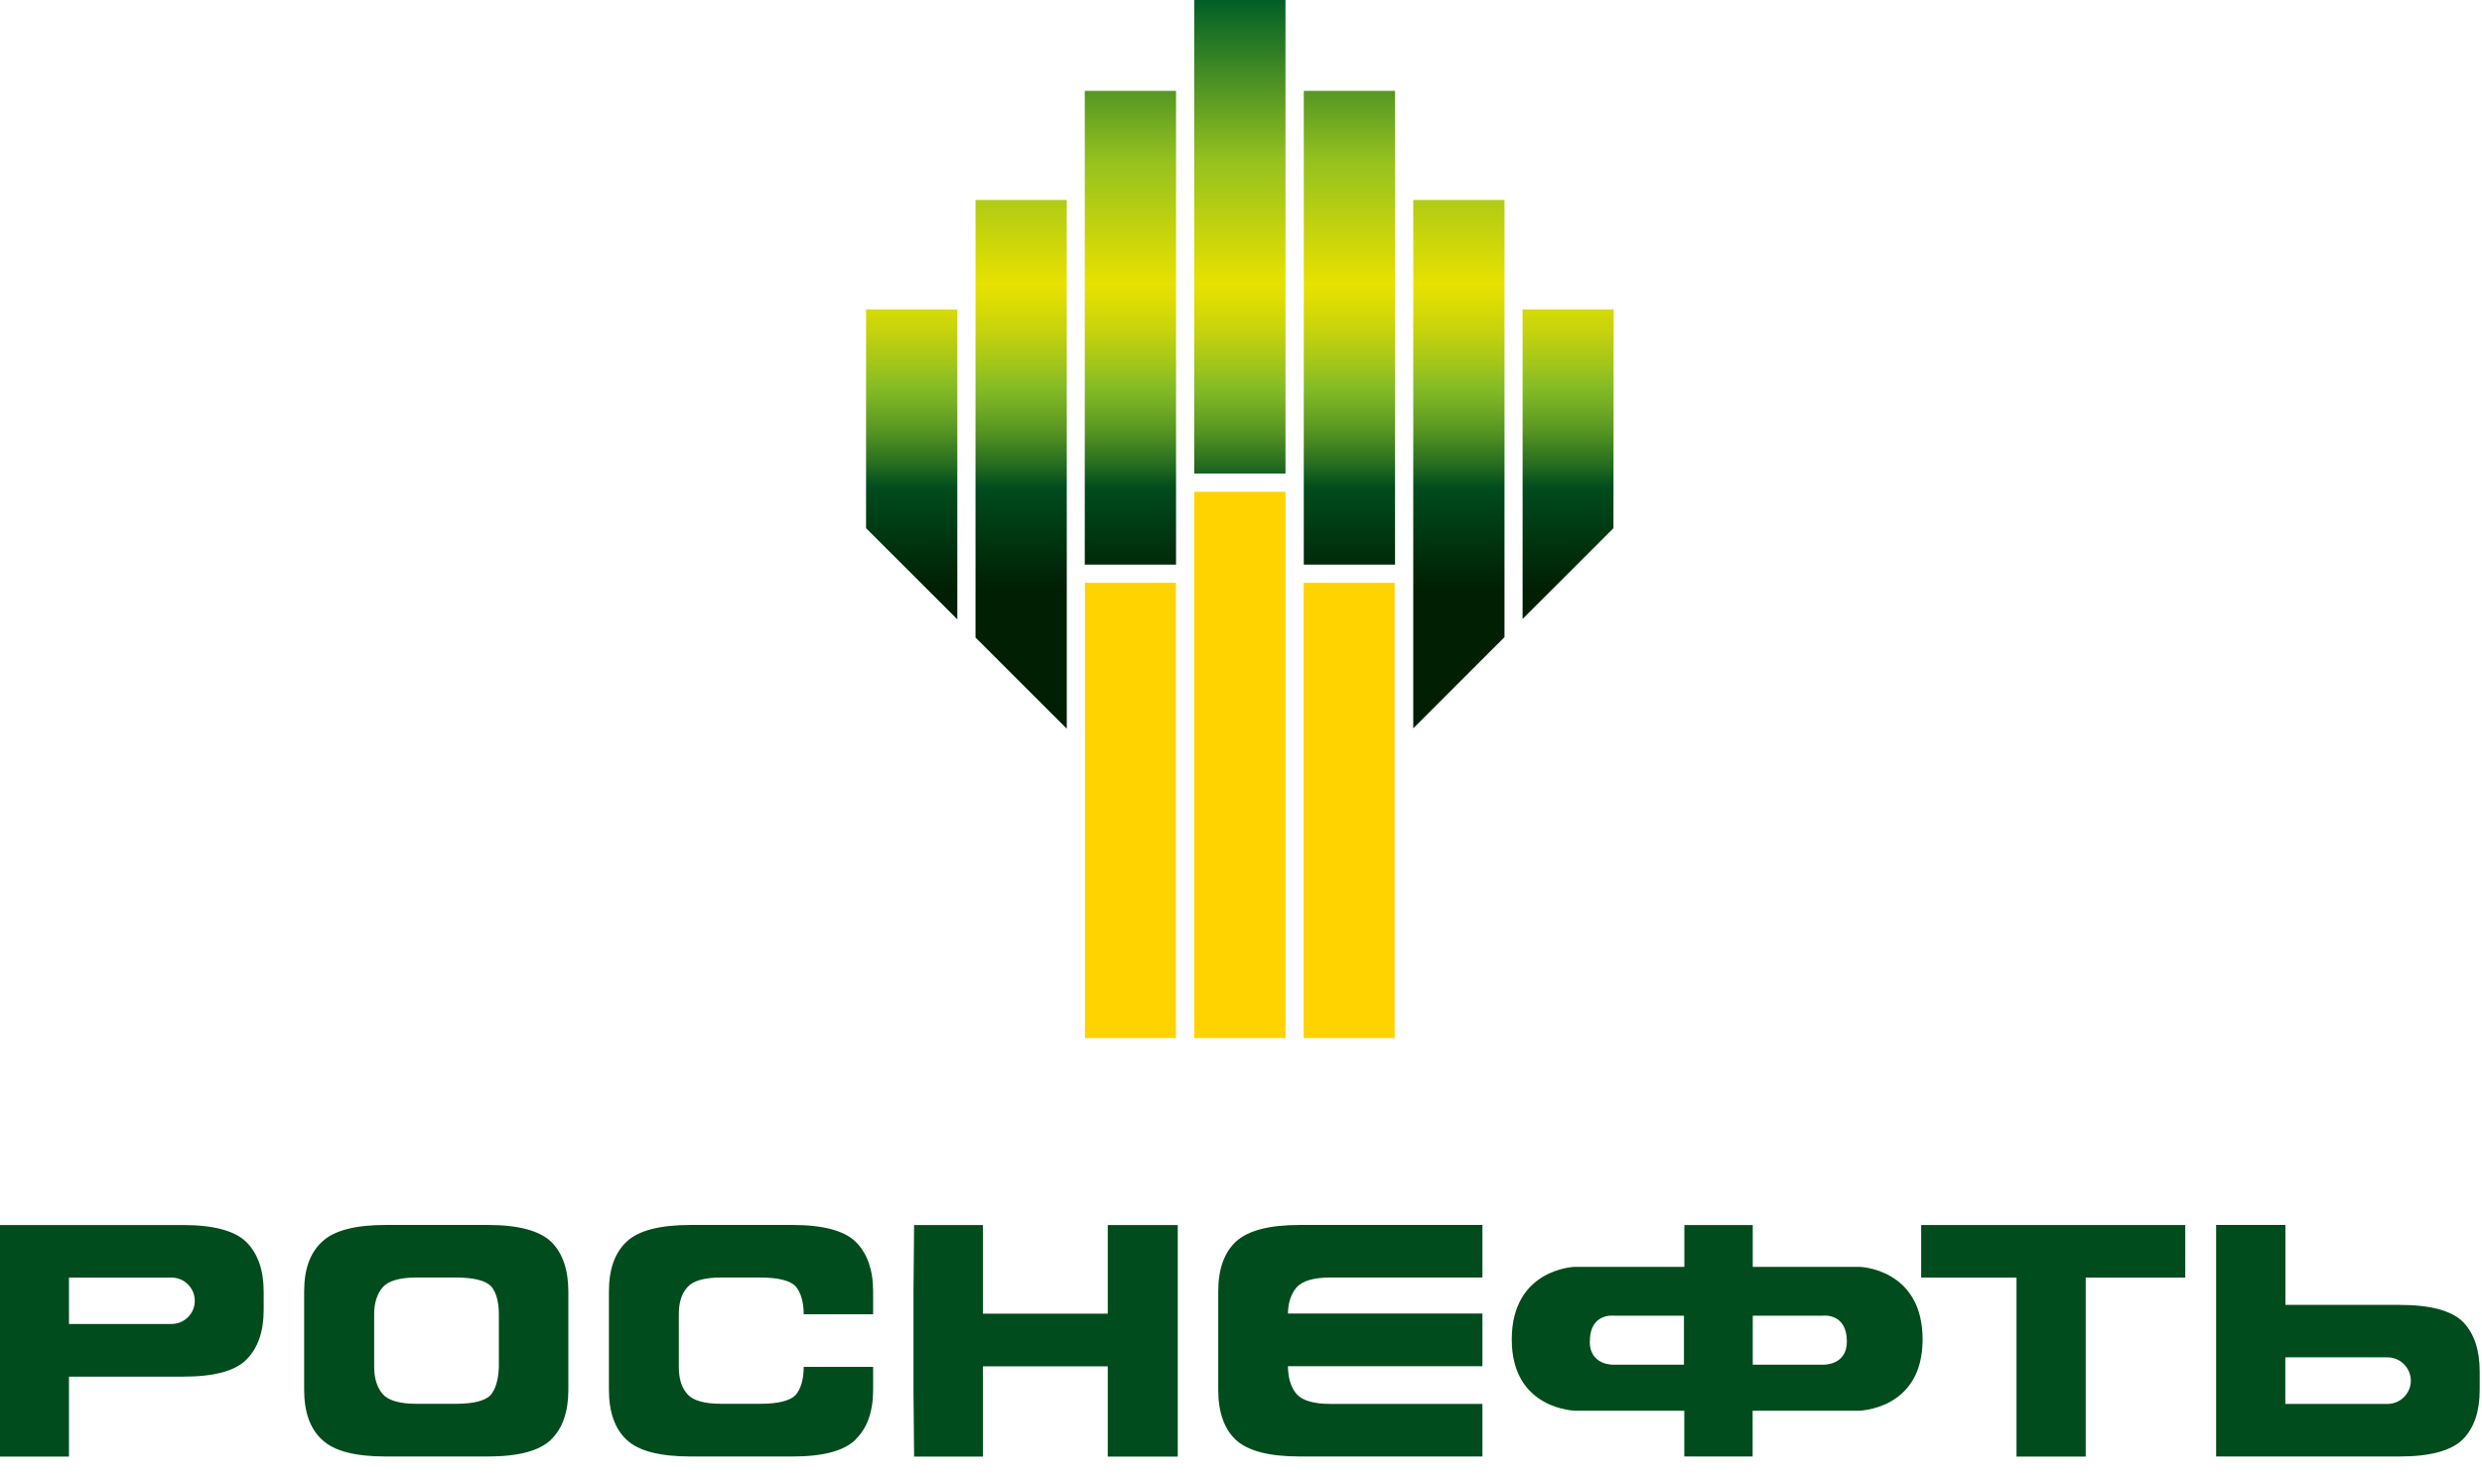
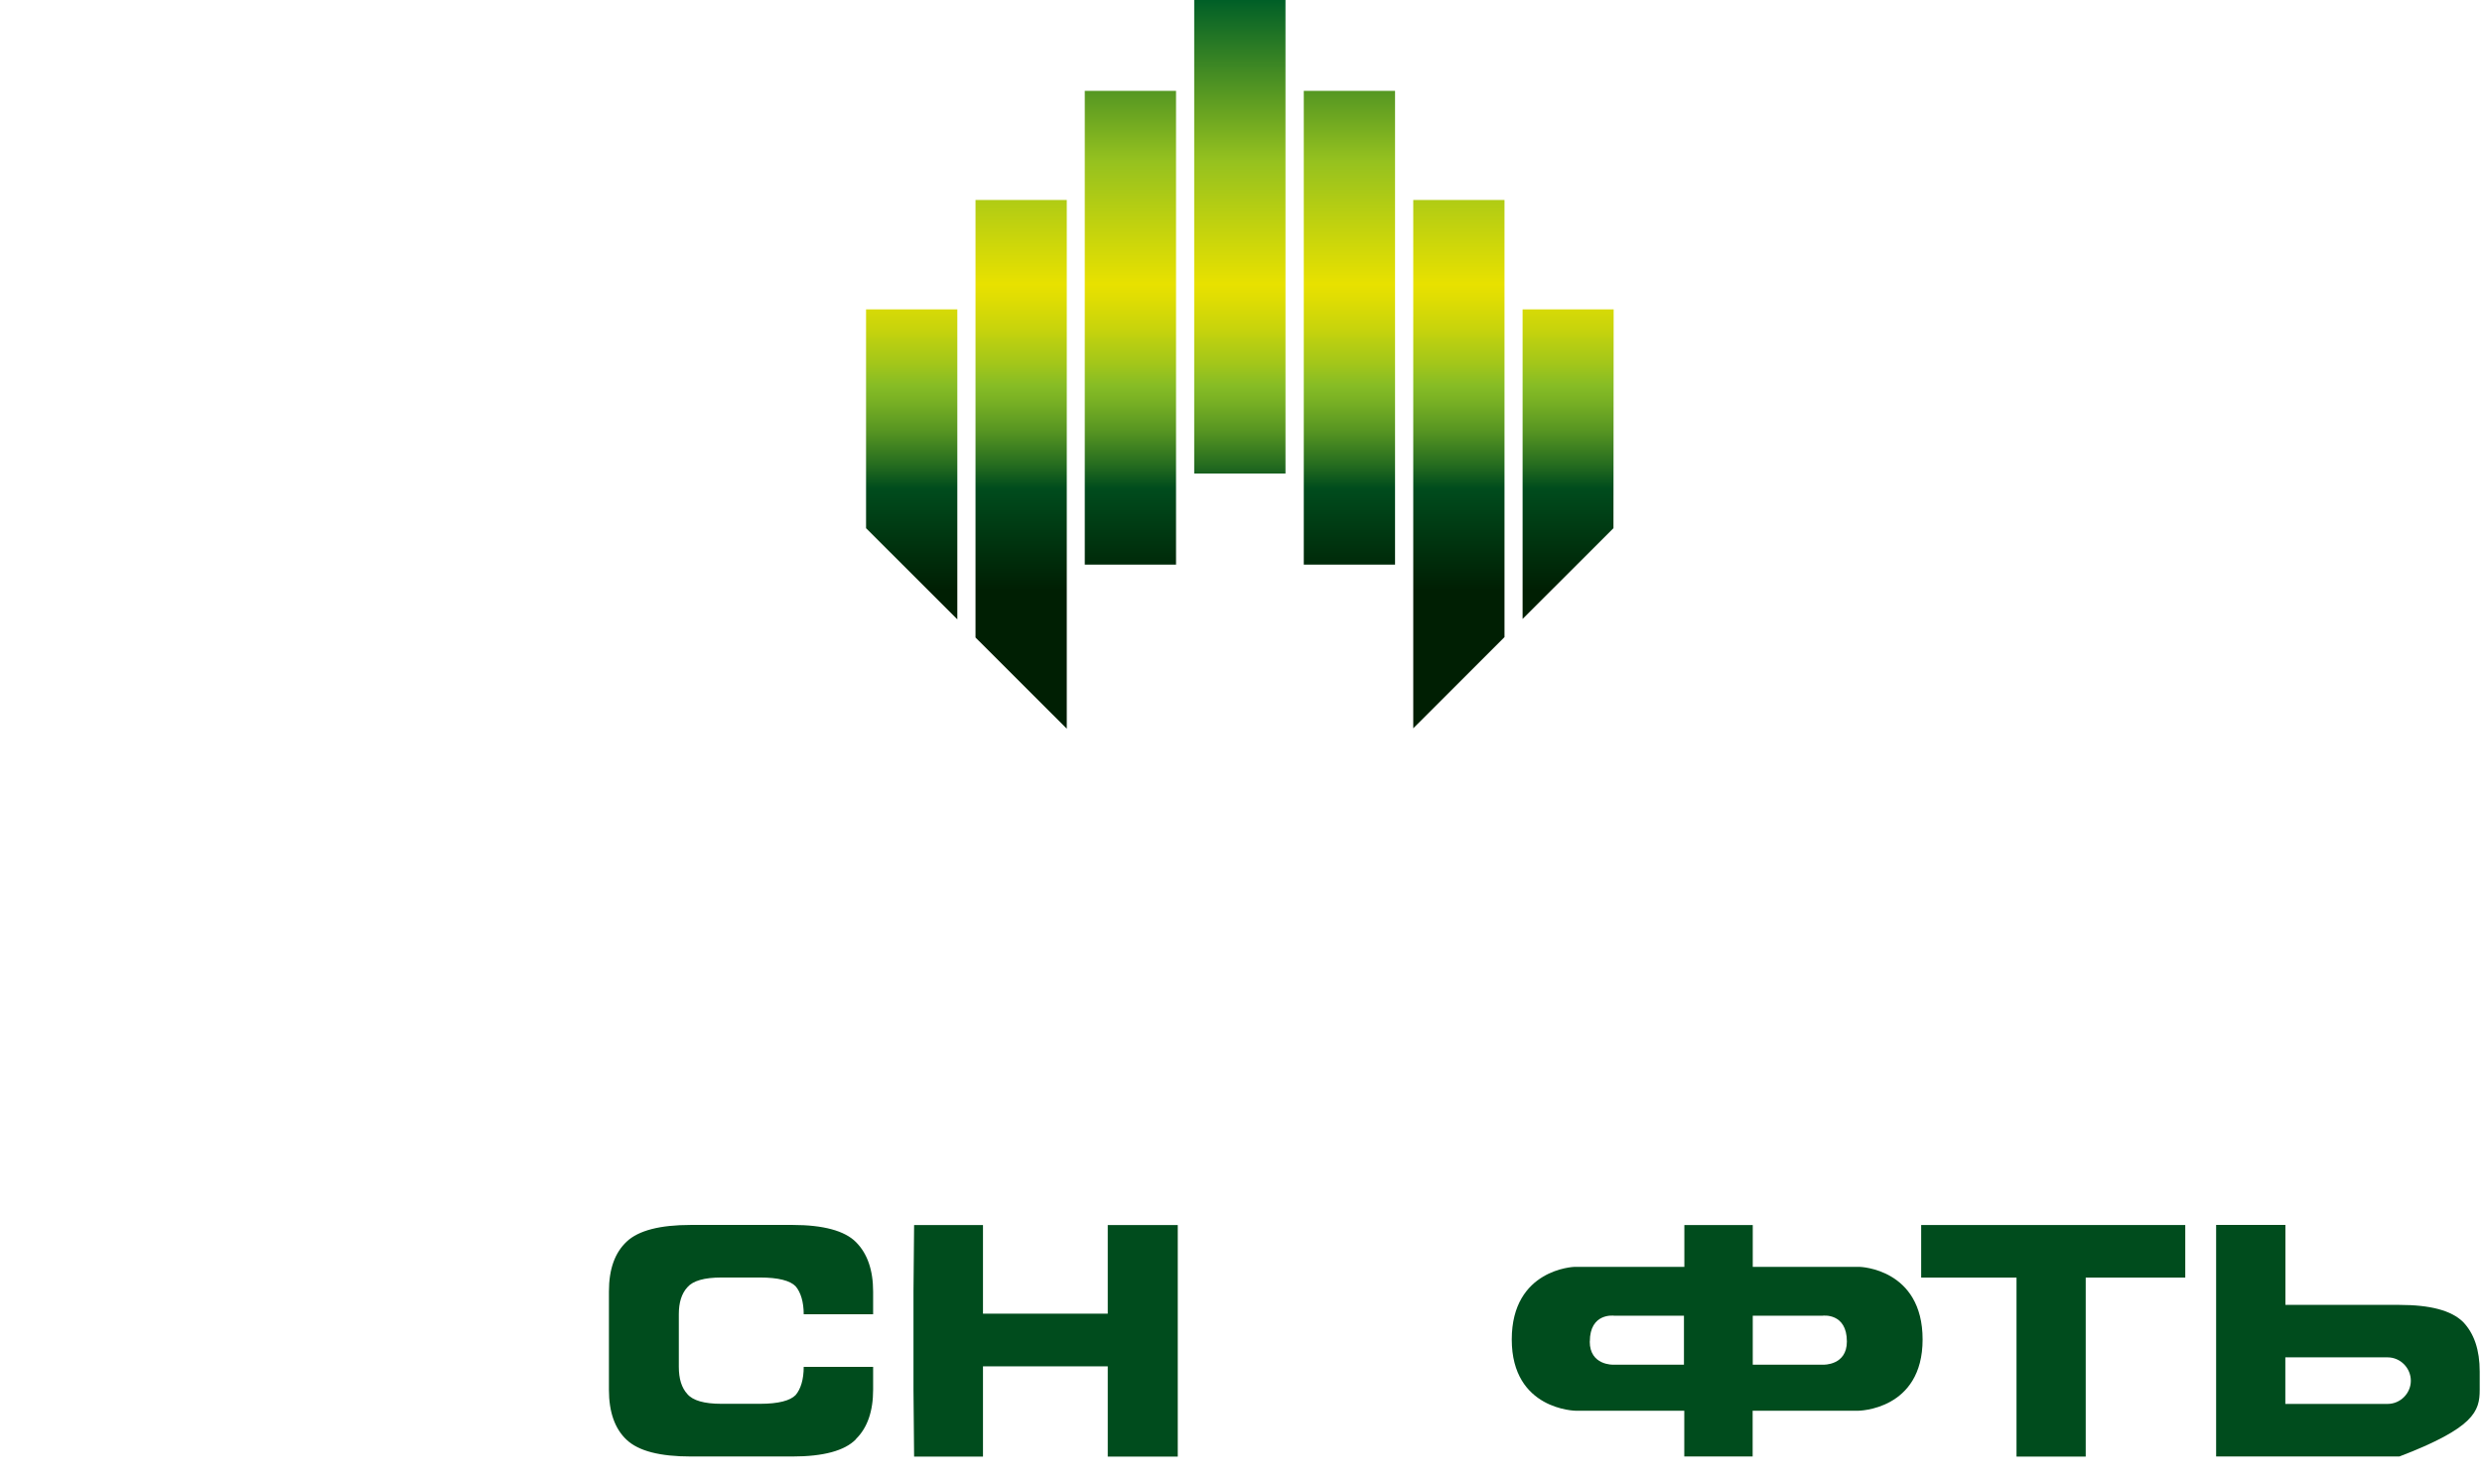
<svg xmlns="http://www.w3.org/2000/svg" width="92" height="55" viewBox="0 0 92 55" fill="none">
  <g clip-path="url(#clip0_128_5025)">
-     <path d="M20.442 53.357C20.01 53.785 19.229 53.996 18.074 53.996H14.305C13.168 53.996 12.384 53.796 11.944 53.38C11.494 52.974 11.274 52.346 11.274 51.525V47.883C11.274 47.047 11.494 46.441 11.944 46.029C12.384 45.616 13.168 45.412 14.305 45.412H18.074C19.229 45.412 20.006 45.627 20.442 46.047C20.862 46.471 21.067 47.085 21.067 47.883V51.525C21.067 52.323 20.862 52.937 20.442 53.353V53.357ZM18.491 48.724C18.491 48.262 18.392 47.906 18.206 47.687C18.006 47.478 17.57 47.361 16.888 47.361H15.441C14.82 47.361 14.399 47.482 14.187 47.721C13.982 47.959 13.869 48.296 13.869 48.72V50.673C13.869 51.108 13.982 51.445 14.187 51.684C14.399 51.922 14.82 52.043 15.441 52.043H16.888C17.57 52.043 17.991 51.926 18.188 51.718C18.369 51.498 18.472 51.161 18.491 50.688V48.716V48.724Z" fill="#004C1D" />
    <path d="M31.727 53.357C31.31 53.785 30.515 53.996 29.378 53.996H25.605C24.469 53.996 23.673 53.796 23.23 53.38C22.791 52.974 22.571 52.346 22.571 51.525V47.883C22.571 47.047 22.791 46.441 23.23 46.029C23.669 45.616 24.465 45.412 25.605 45.412H29.378C30.515 45.412 31.31 45.627 31.727 46.047C32.151 46.471 32.364 47.085 32.364 47.883V48.724H29.791C29.791 48.262 29.678 47.906 29.492 47.687C29.291 47.478 28.855 47.361 28.174 47.361H26.738C26.105 47.361 25.685 47.482 25.48 47.721C25.261 47.959 25.162 48.296 25.162 48.72V50.673C25.162 51.108 25.261 51.445 25.48 51.684C25.685 51.922 26.105 52.043 26.738 52.043H28.174C28.855 52.043 29.291 51.926 29.492 51.718C29.678 51.498 29.791 51.146 29.791 50.673H32.364V51.521C32.364 52.32 32.151 52.933 31.727 53.349V53.357Z" fill="#004C1D" />
    <path d="M36.436 54H33.883L33.86 51.528V47.887L33.883 45.415H36.436V48.701H41.061V45.415H43.656V47.887V51.528V54H41.061V50.654H36.436V54Z" fill="#004C1D" />
-     <path d="M48.463 50.65H47.74C47.744 51.108 47.861 51.449 48.066 51.688C48.282 51.926 48.702 52.047 49.323 52.047H54.949V53.996H48.187C47.05 53.996 46.266 53.796 45.812 53.383C45.376 52.974 45.156 52.35 45.156 51.525V47.883C45.156 47.051 45.376 46.441 45.812 46.029C46.262 45.616 47.05 45.412 48.187 45.412H54.949V47.361H49.323C48.702 47.361 48.282 47.482 48.066 47.721C47.861 47.959 47.747 48.281 47.74 48.697H54.949V50.65H48.467H48.463Z" fill="#004C1D" />
    <path d="M74.746 47.364H71.212V45.415H74.186H77.955H81.001V47.364H77.311V54H74.746V47.364Z" fill="#004C1D" />
    <path d="M68.943 46.967H64.969V45.415H62.434V46.967H58.351C58.351 46.967 56.036 47.043 56.036 49.658C56.036 52.274 58.408 52.3 58.408 52.3H62.431V53.996H64.965V52.3H68.878C68.878 52.3 71.265 52.285 71.265 49.658C71.265 47.031 68.939 46.967 68.939 46.967H68.943ZM67.583 50.593H64.969V48.776H67.564C67.564 48.776 68.458 48.659 68.458 49.734C68.458 50.627 67.583 50.593 67.583 50.593ZM58.93 49.734C58.93 48.659 59.824 48.776 59.824 48.776H62.419V50.593H59.802C59.802 50.593 58.927 50.627 58.927 49.734H58.93Z" fill="#004C1D" />
-     <path d="M9.137 46.051C8.717 45.635 7.936 45.415 6.785 45.415H0V54H2.557V51.036H6.785C7.936 51.036 8.717 50.828 9.137 50.4C9.558 49.98 9.774 49.363 9.774 48.564V47.887C9.774 47.088 9.558 46.475 9.137 46.051ZM6.361 49.083H2.557V47.364H6.361C6.83 47.364 7.22 47.747 7.22 48.224C7.22 48.701 6.83 49.083 6.361 49.083Z" fill="#004C1D" />
-     <path d="M91.915 51.529V50.847C91.915 50.048 91.71 49.435 91.294 49.004C90.858 48.58 90.078 48.376 88.937 48.376H84.713V45.412H82.145V53.996H88.937C90.078 53.996 90.858 53.785 91.294 53.357C91.71 52.933 91.915 52.323 91.915 51.525V51.529ZM89.362 51.188C89.362 51.654 88.975 52.047 88.502 52.047H84.71V50.321H88.502C88.975 50.321 89.362 50.715 89.362 51.188Z" fill="#004C1D" />
-     <path fill-rule="evenodd" clip-rule="evenodd" d="M44.266 18.23H47.649V38.484H44.266V18.23ZM48.323 21.606H51.695V38.484H48.323V21.606ZM40.216 21.606H43.588V38.484H40.216V21.606Z" fill="#FFD300" />
+     <path d="M91.915 51.529V50.847C91.915 50.048 91.71 49.435 91.294 49.004C90.858 48.58 90.078 48.376 88.937 48.376H84.713V45.412H82.145V53.996H88.937C91.71 52.933 91.915 52.323 91.915 51.525V51.529ZM89.362 51.188C89.362 51.654 88.975 52.047 88.502 52.047H84.71V50.321H88.502C88.975 50.321 89.362 50.715 89.362 51.188Z" fill="#004C1D" />
    <path fill-rule="evenodd" clip-rule="evenodd" d="M52.385 7.415H55.767V23.62L52.385 27V7.415ZM51.71 20.932H48.327V3.369H51.71V20.928V20.932ZM44.266 0H47.649V17.556H44.266V0ZM43.592 20.932H40.209V3.369H43.592V20.928V20.932ZM36.159 7.415H39.542V27.015L36.159 23.635V7.415ZM32.102 11.469H35.485V22.961L32.102 19.581V11.469ZM56.442 11.469H59.813L59.806 19.581L56.438 22.946V11.473L56.442 11.469Z" fill="url(#paint0_linear_128_5025)" />
  </g>
  <defs>
    <linearGradient id="paint0_linear_128_5025" x1="45.956" y1="27.015" x2="45.956" y2="0" gradientUnits="userSpaceOnUse">
      <stop offset="0.19" stop-color="#001F03" />
      <stop offset="0.33" stop-color="#004C1D" />
      <stop offset="0.36" stop-color="#236A1F" />
      <stop offset="0.41" stop-color="#589622" />
      <stop offset="0.45" stop-color="#79B124" />
      <stop offset="0.47" stop-color="#86BC25" />
      <stop offset="0.5" stop-color="#A2C61A" />
      <stop offset="0.55" stop-color="#C8D40C" />
      <stop offset="0.59" stop-color="#DFDD03" />
      <stop offset="0.61" stop-color="#E8E100" />
      <stop offset="0.78" stop-color="#95C11F" />
      <stop offset="1" stop-color="#005F27" />
    </linearGradient>
    <clipPath id="clip0_128_5025">
      <rect width="91.915" height="54.044" fill="white" />
    </clipPath>
  </defs>
</svg>